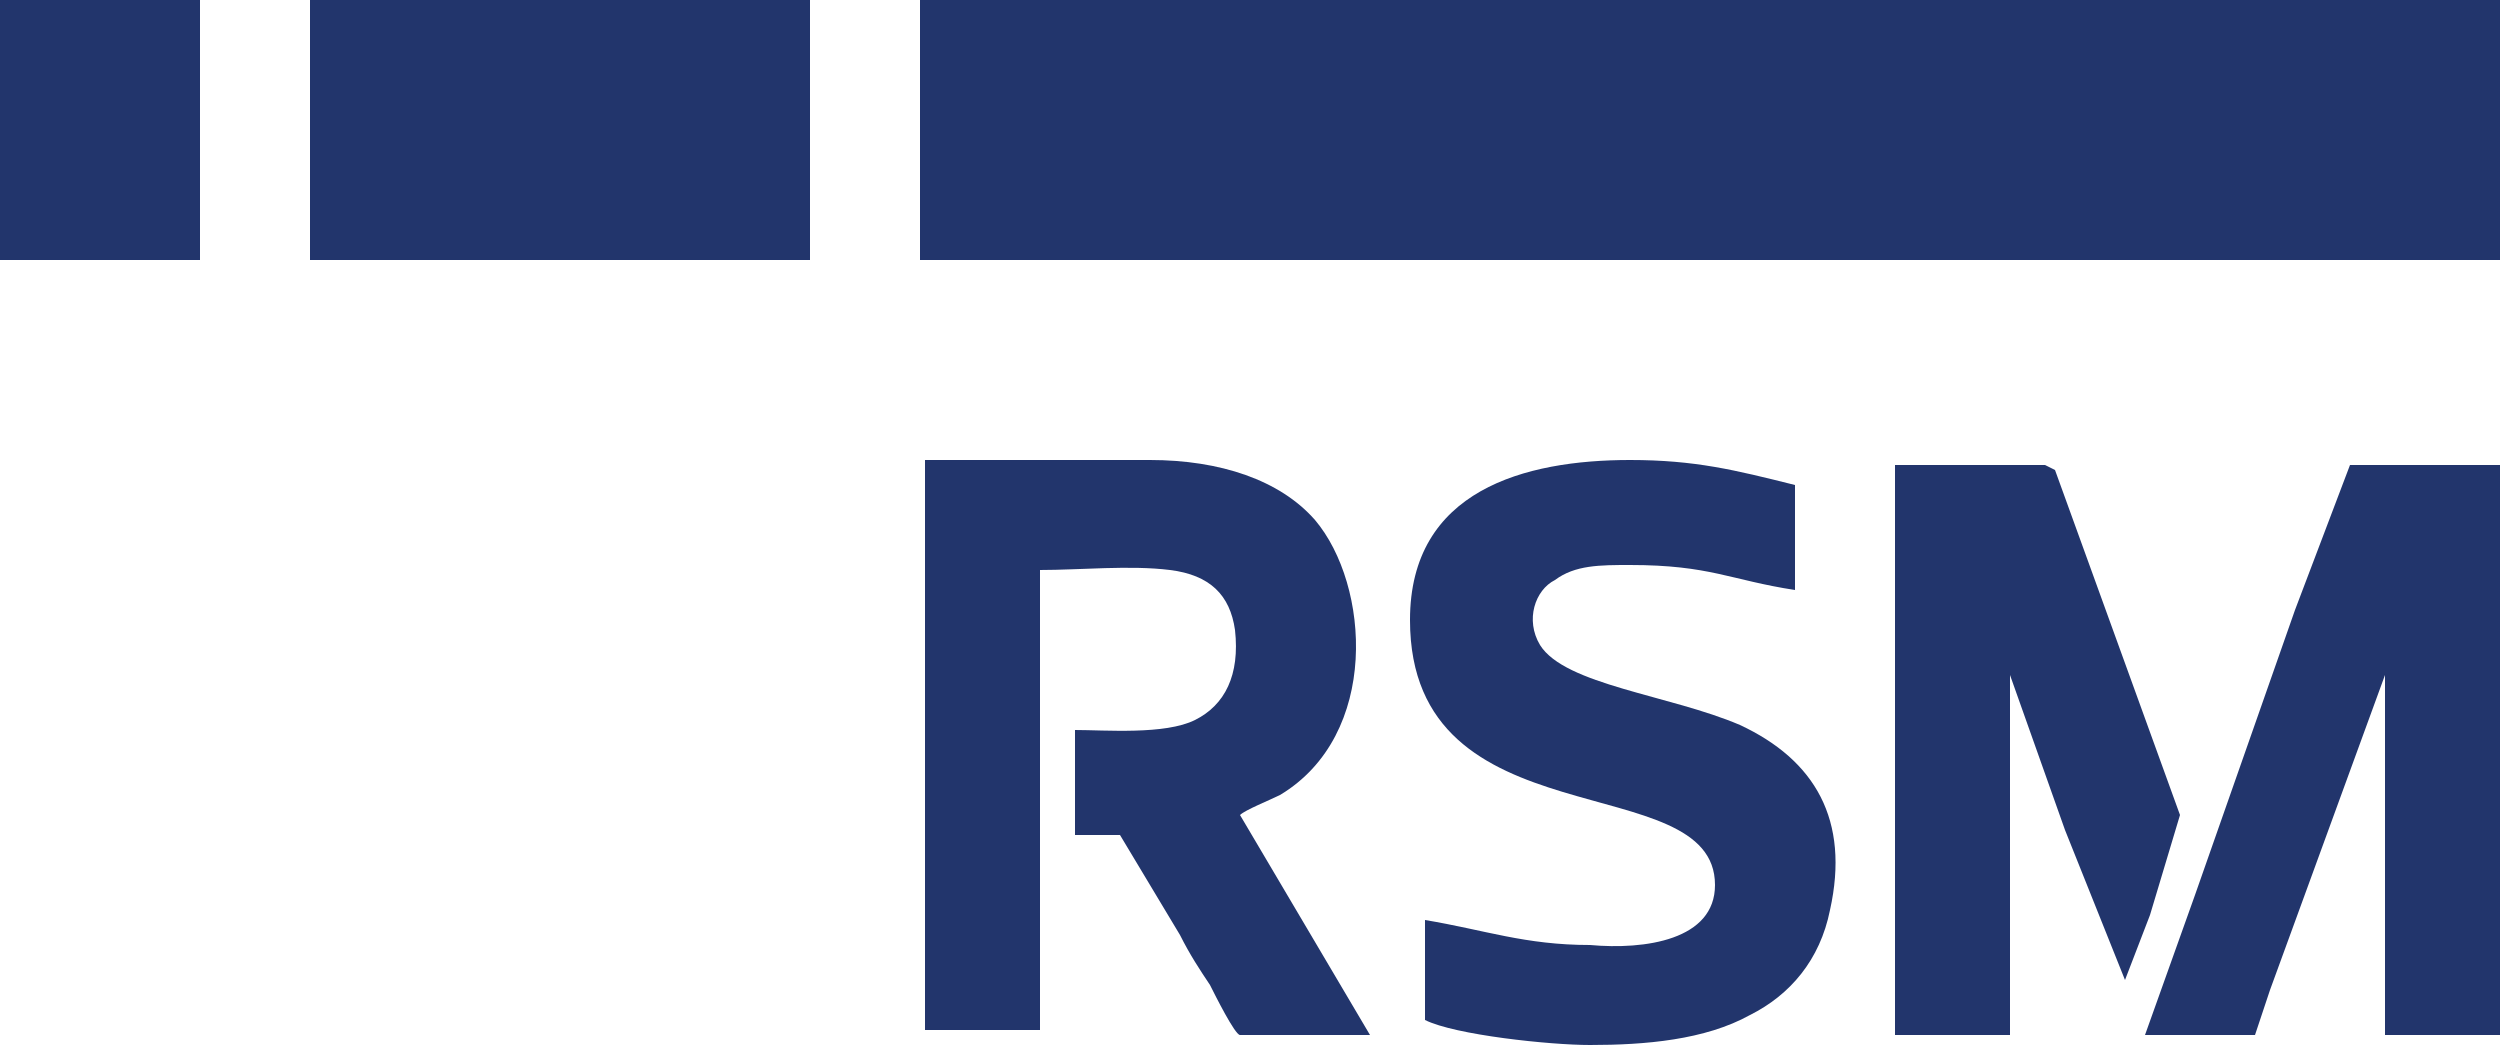
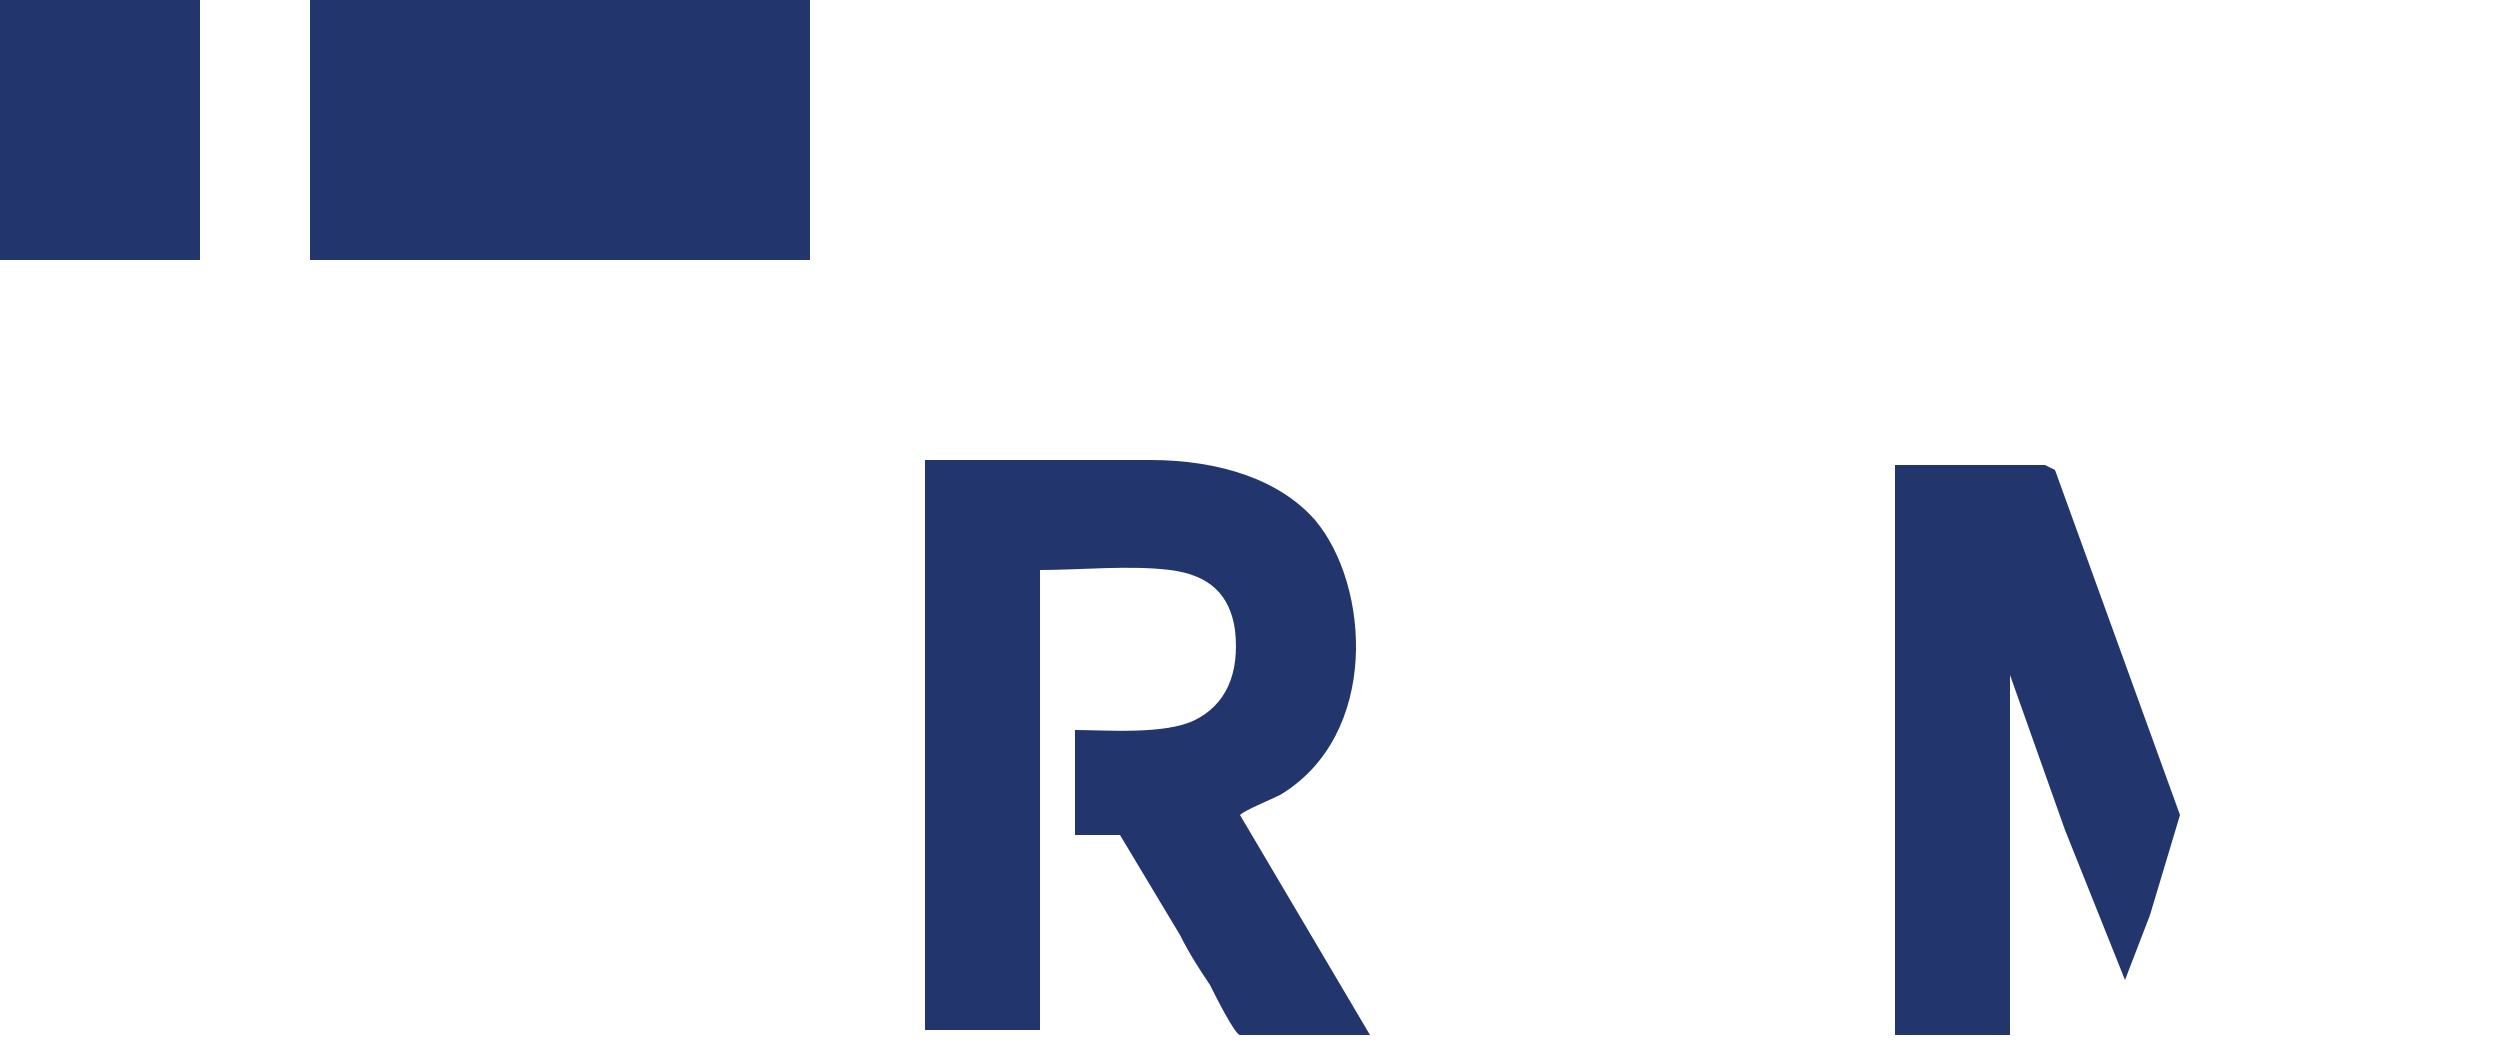
<svg xmlns="http://www.w3.org/2000/svg" version="1.1" id="Layer_1" x="0px" y="0px" viewBox="0 0 50 20.9" style="enable-background:new 0 0 50 20.9;" xml:space="preserve">
  <style type="text/css">
	.st0{fill-rule:evenodd;clip-rule:evenodd;fill:#22356C;}
</style>
  <g>
    <path class="st0" d="M20.8,11.4c0.8,0,1.8-0.1,2.6,0c0.8,0.1,1.2,0.5,1.3,1.2c0.1,0.9-0.2,1.5-0.8,1.8c-0.6,0.3-1.8,0.2-2.4,0.2   v2.1h0.9l1.2,2c0.2,0.4,0.4,0.7,0.6,1c0.1,0.2,0.5,1,0.6,1h2.6l-2.6-4.4c0.1-0.1,0.6-0.3,0.8-0.4c2-1.2,1.8-4.2,0.7-5.5   c-0.7-0.8-1.9-1.2-3.3-1.2c-1.5,0-3,0-4.5,0v11.4h2.3L20.8,11.4L20.8,11.4z" />
-     <path class="st0" d="M28.5,20.4c0.6,0.3,2.5,0.5,3.3,0.5c1.1,0,2.3-0.1,3.2-0.6c0.8-0.4,1.4-1.1,1.6-2.1c0.4-1.8-0.3-3-1.8-3.7   c-1.4-0.6-3.5-0.8-4-1.6c-0.3-0.5-0.1-1.1,0.3-1.3c0.4-0.3,0.9-0.3,1.5-0.3c1.6,0,2,0.3,3.3,0.5V9.7c-1.2-0.3-2-0.5-3.3-0.5   c-2.1,0-4.4,0.6-4.4,3.2c0,4.5,6.1,2.9,6.1,5.3c0,1.1-1.4,1.3-2.5,1.2c-1.3,0-2.1-0.3-3.3-0.5V20.4L28.5,20.4z" />
-     <polygon class="st0" points="45.1,20.7 45.4,19.8 47.7,13.5 47.7,20.7 50,20.7 50,9.3 47,9.3 45.9,12.2 43.9,17.9 42.9,20.7  " />
    <polygon class="st0" points="40.2,13.5 41.3,16.6 41.9,18.1 42.5,19.6 43,18.3 43.6,16.3 41.1,9.4 40.9,9.3 37.9,9.3 37.9,20.7    40.2,20.7  " />
    <polygon class="st0" points="0,0 4,0 4,5.2 0,5.2  " />
    <polygon class="st0" points="6.2,0 16.2,0 16.2,5.2 6.2,5.2  " />
-     <polygon class="st0" points="18.4,0 50,0 50,5.2 18.4,5.2  " />
  </g>
</svg>